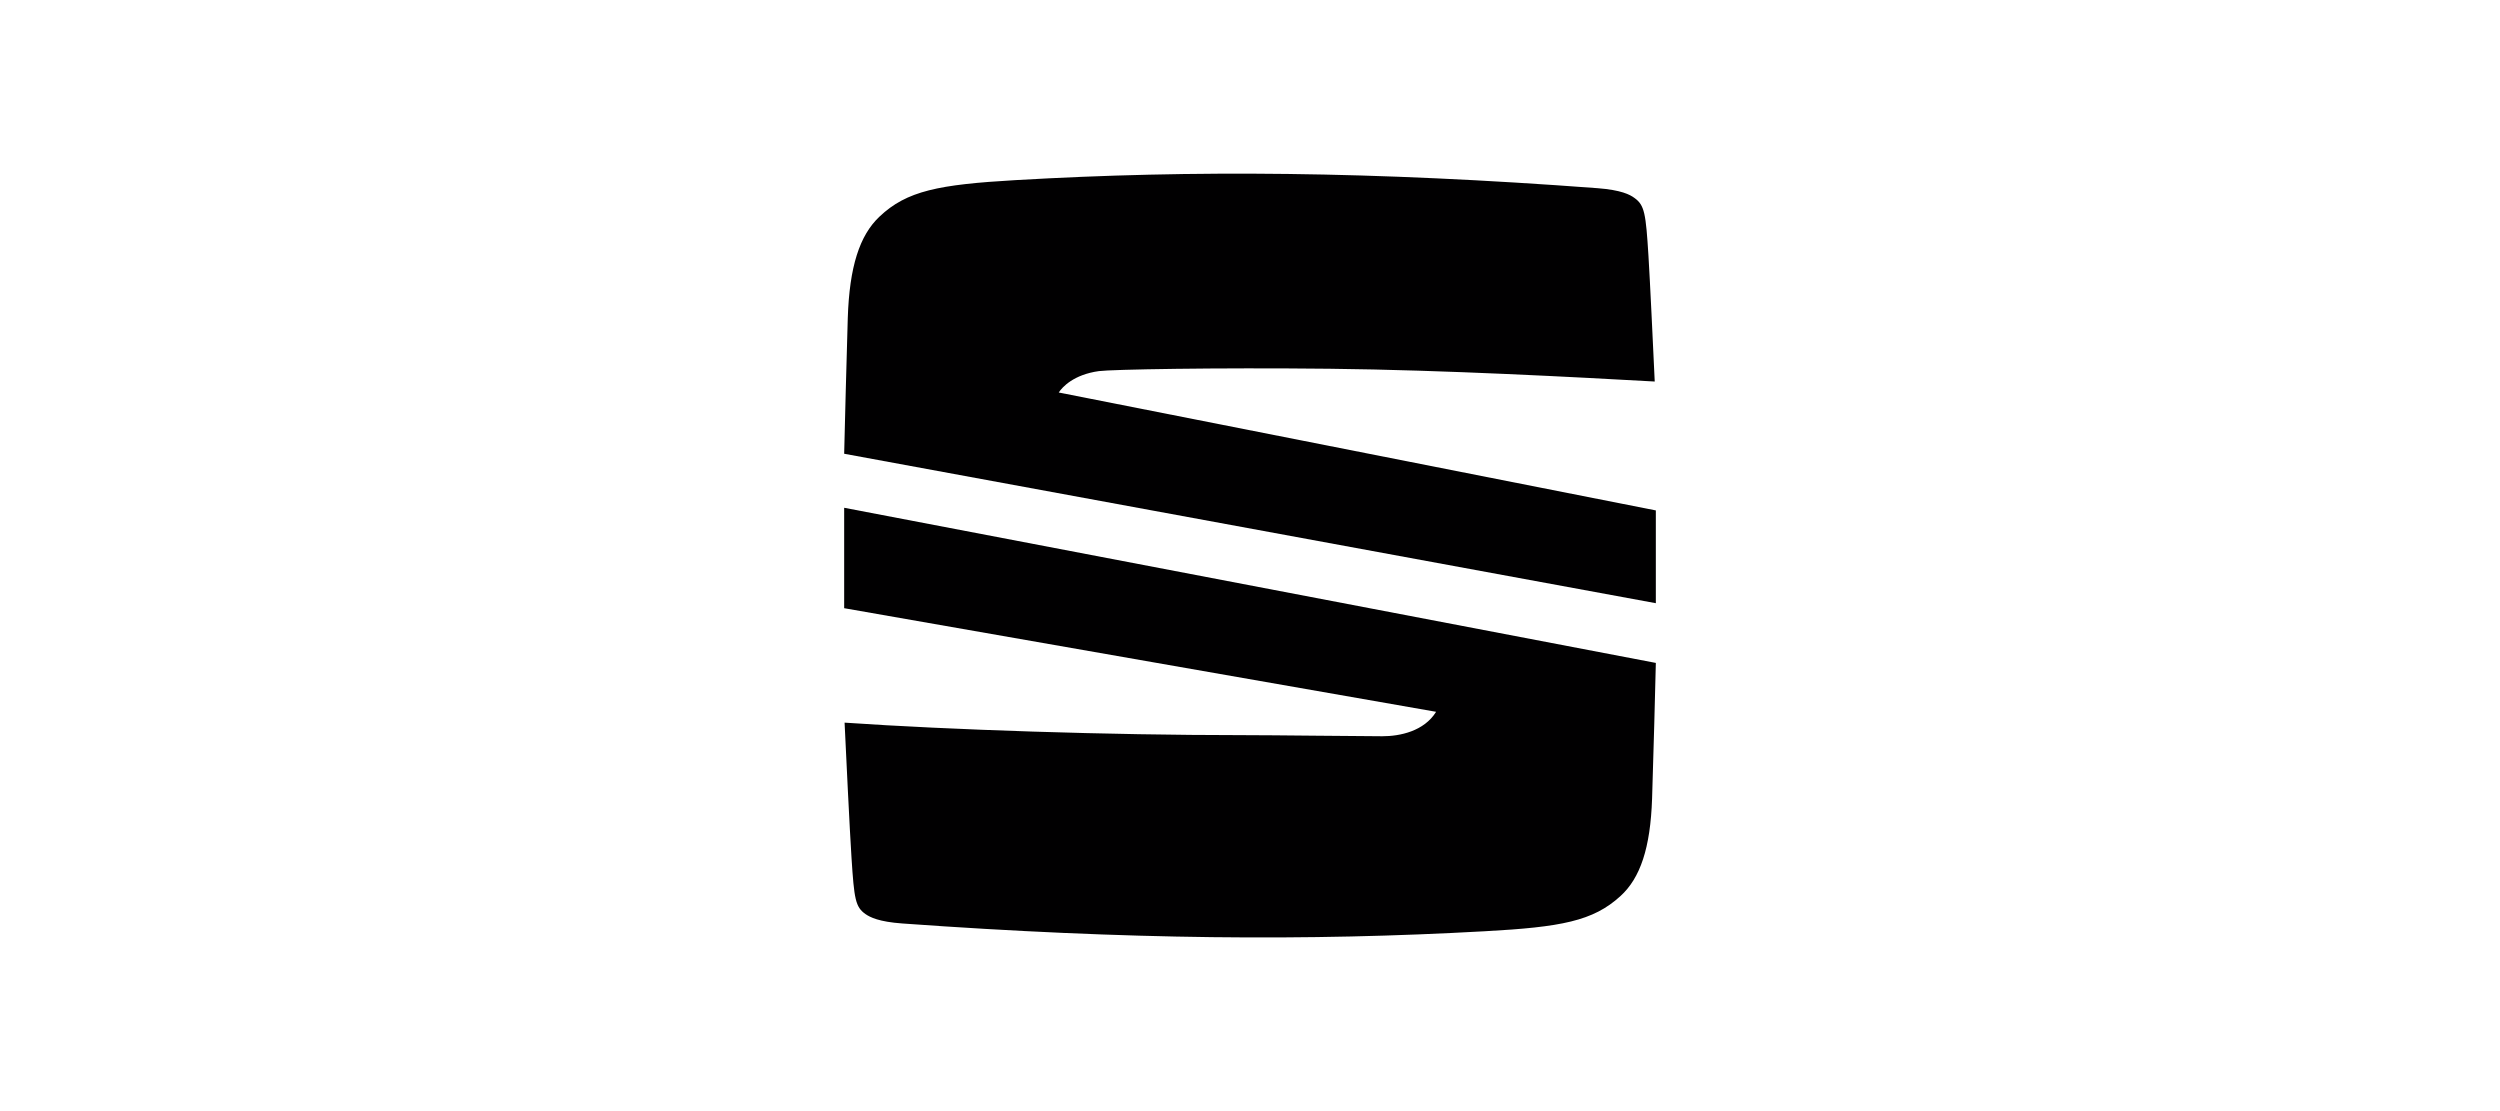
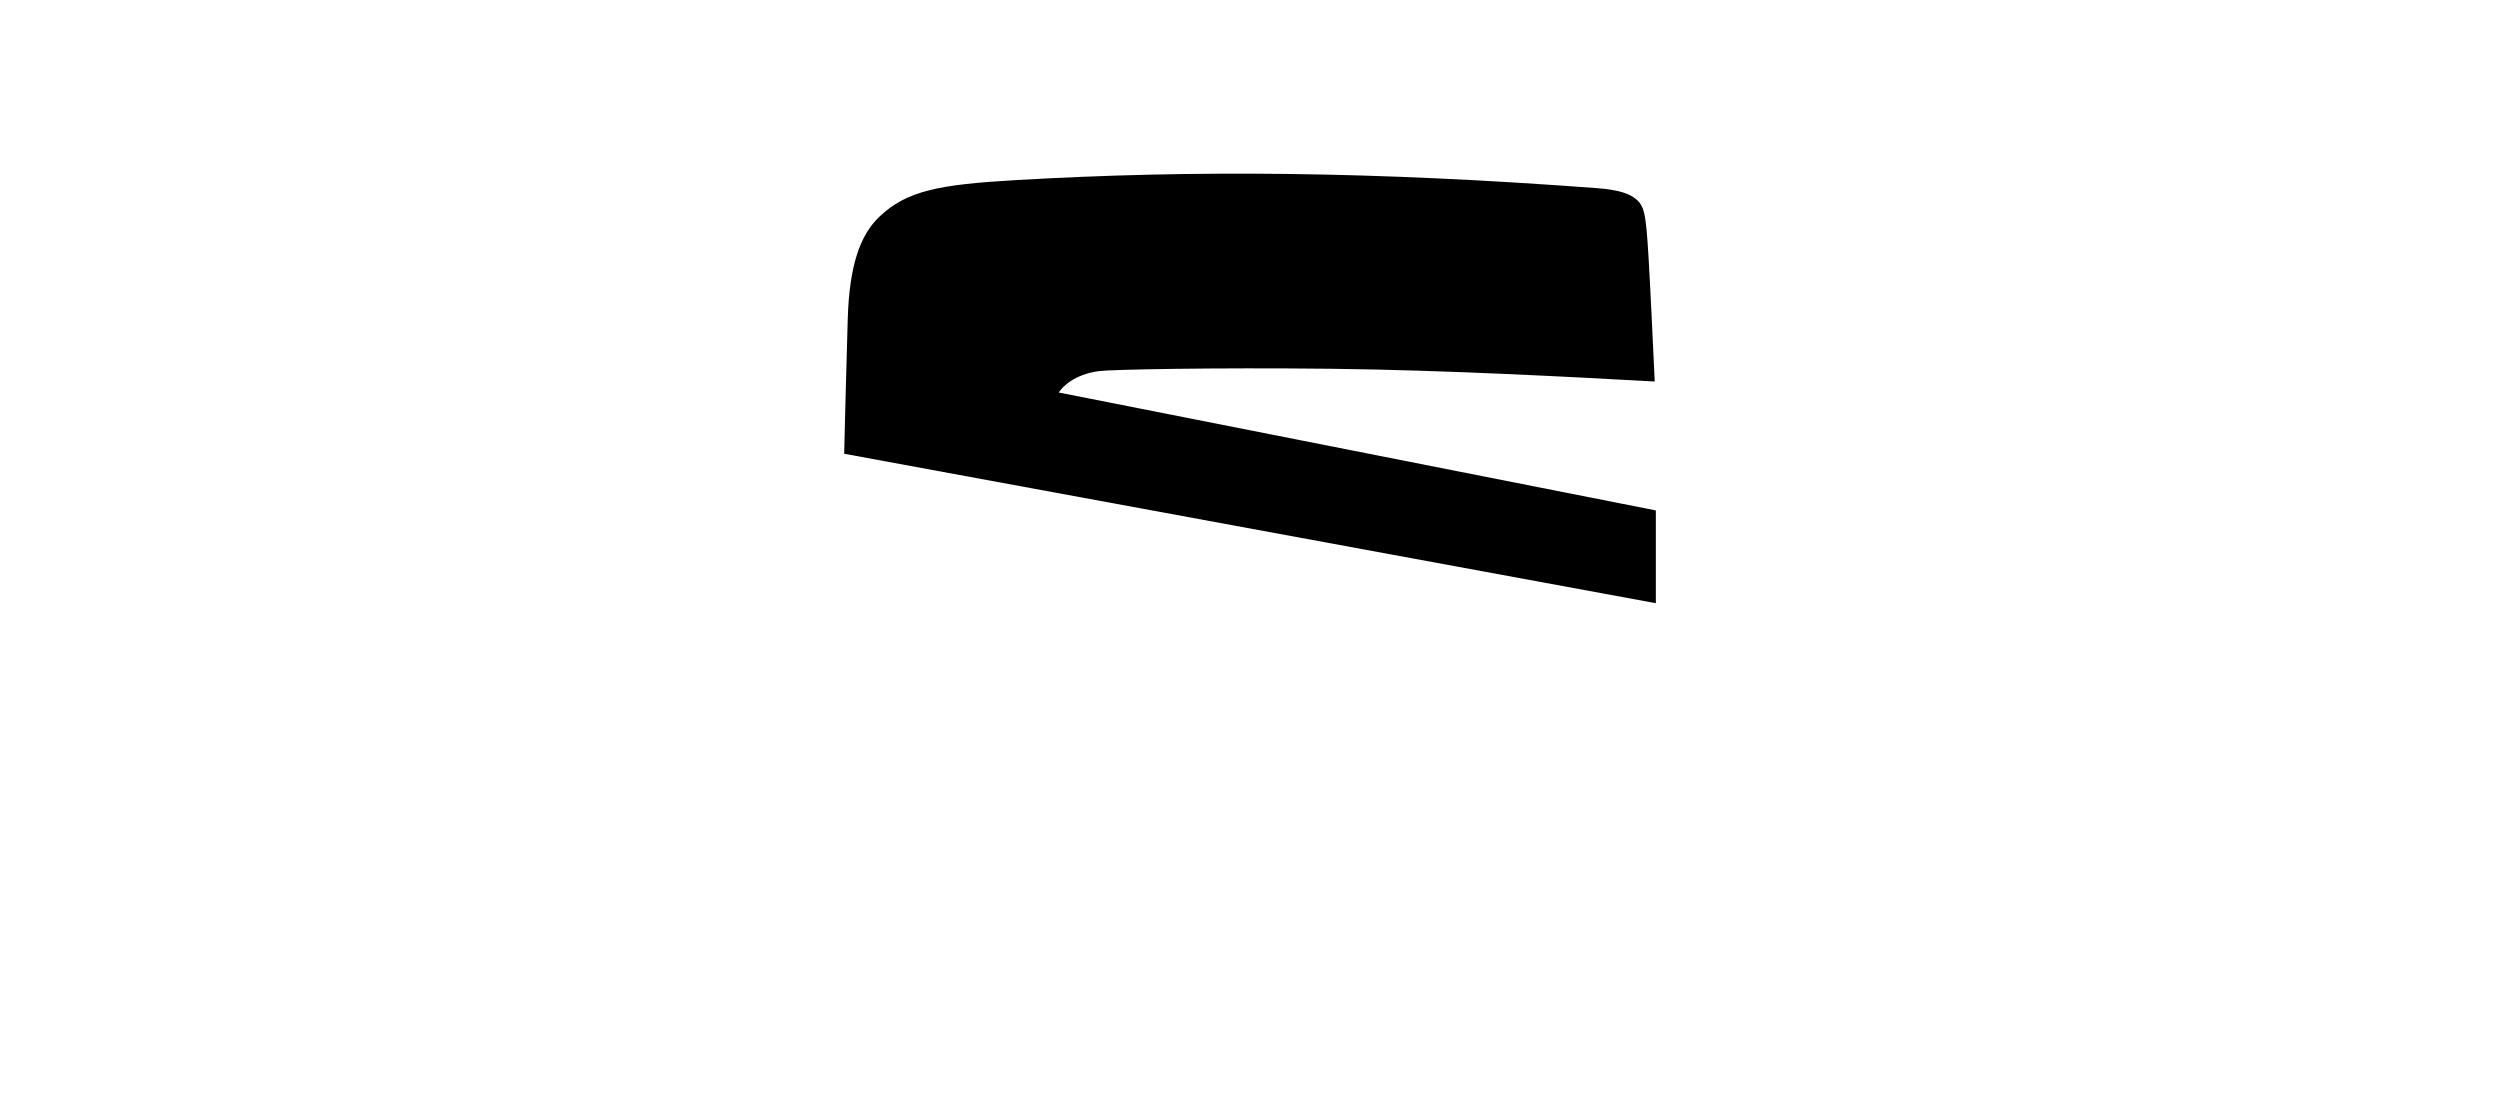
<svg xmlns="http://www.w3.org/2000/svg" version="1.1" id="Lager_1" x="0px" y="0px" viewBox="0 0 180 80" style="enable-background:new 0 0 180 80;" xml:space="preserve">
  <style type="text/css">
	.st0{fill-rule:evenodd;clip-rule:evenodd;fill:#010001;}
</style>
  <g id="Page-1">
    <g id="Group">
      <path id="Fill-3" class="st0" d="M60.78,32.67c0.05-2,0.17-6.9,0.26-9.78c0.12-3.69,0.85-5.94,2.28-7.29    c1.97-1.87,4.28-2.31,9.77-2.63c12.73-0.74,25.69-0.64,41.94,0.58c1.69,0.13,2.33,0.46,2.66,0.71c0.72,0.52,0.81,1.11,1,4.18    c0.11,1.76,0.33,6.45,0.45,9.03c-5.6-0.31-15.11-0.83-23.4-0.92C87.46,26.46,80,26.6,79.12,26.72c-1.81,0.25-2.64,1.15-2.89,1.54    l42.99,8.49v6.68L60.78,32.67z" />
-       <path id="Fill-5" class="st0" d="M60.78,36.56l58.44,11.17c-0.04,1.63-0.17,6.8-0.27,9.77c-0.12,3.56-0.85,5.72-2.28,7.02    c-1.97,1.8-4.27,2.23-9.77,2.53c-12.73,0.71-25.69,0.61-41.93-0.56c-1.69-0.12-2.33-0.45-2.66-0.68c-0.72-0.51-0.81-1.07-1-4.03    c-0.13-1.98-0.41-7.82-0.5-9.75c7.54,0.52,19.11,0.9,28.54,0.9c2.37,0,8.53,0.08,10.17,0.08c1.28,0,3.01-0.36,3.88-1.76    l-42.62-7.46V36.56z" />
    </g>
  </g>
</svg>